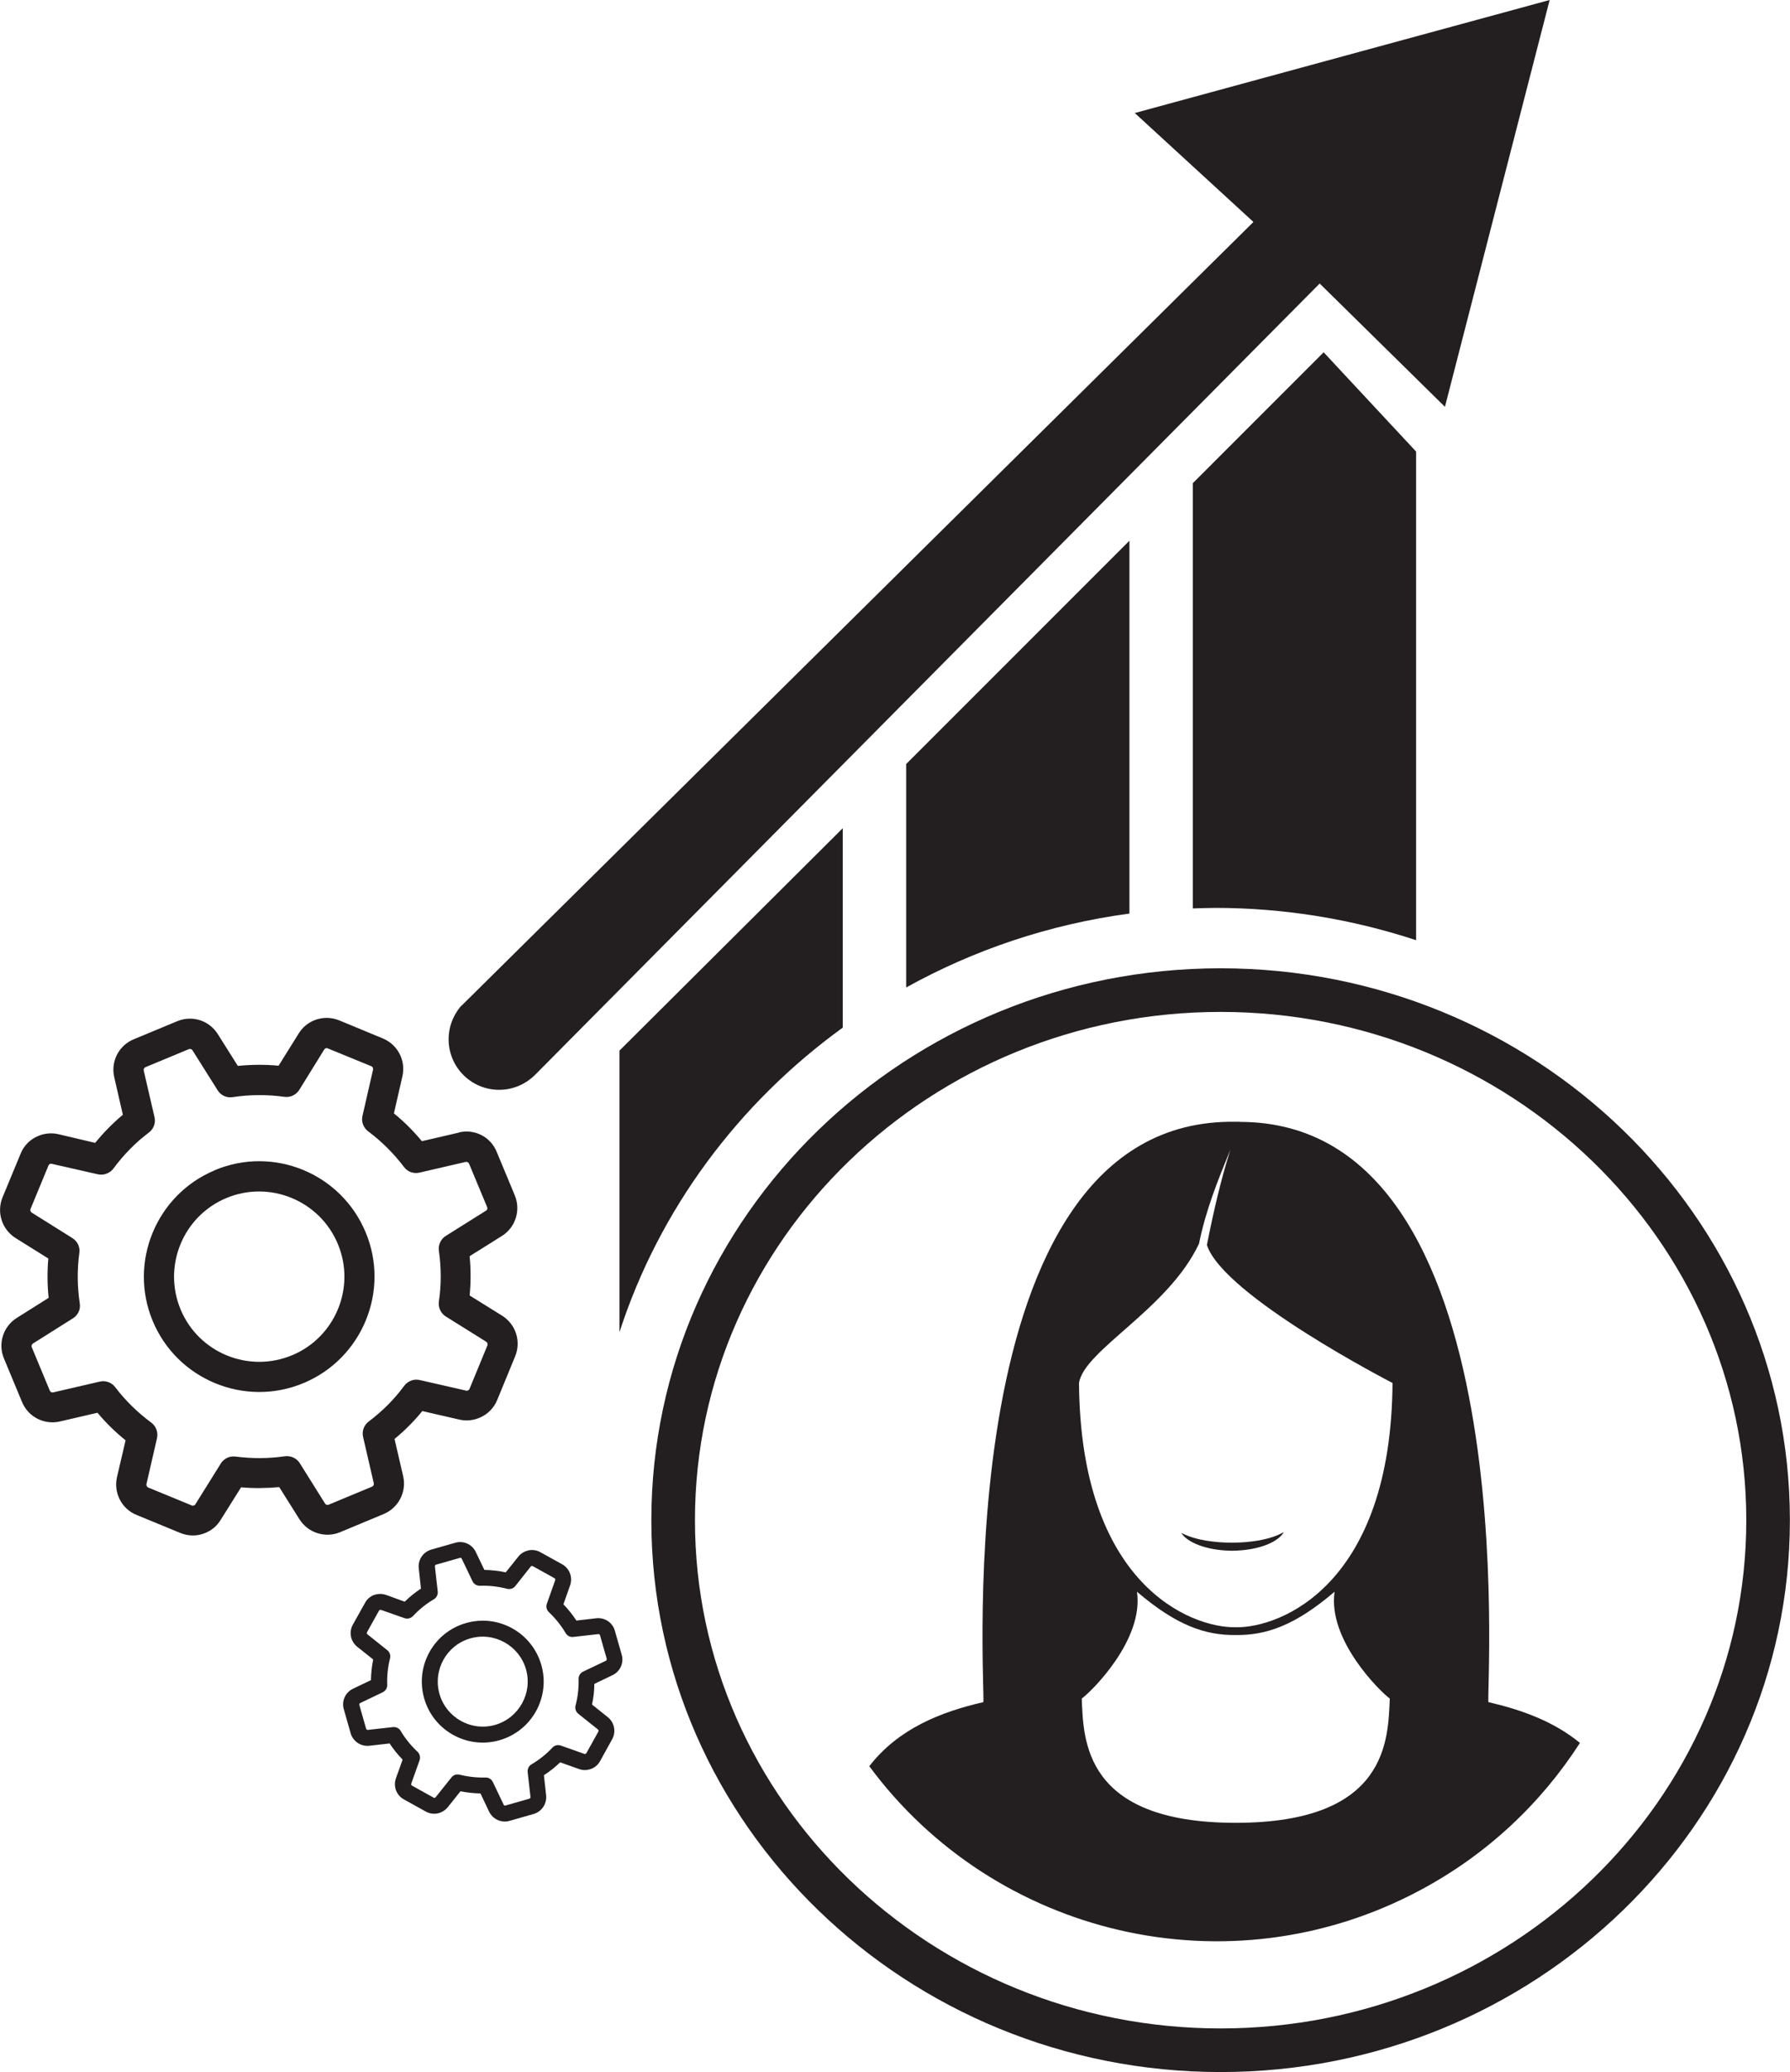
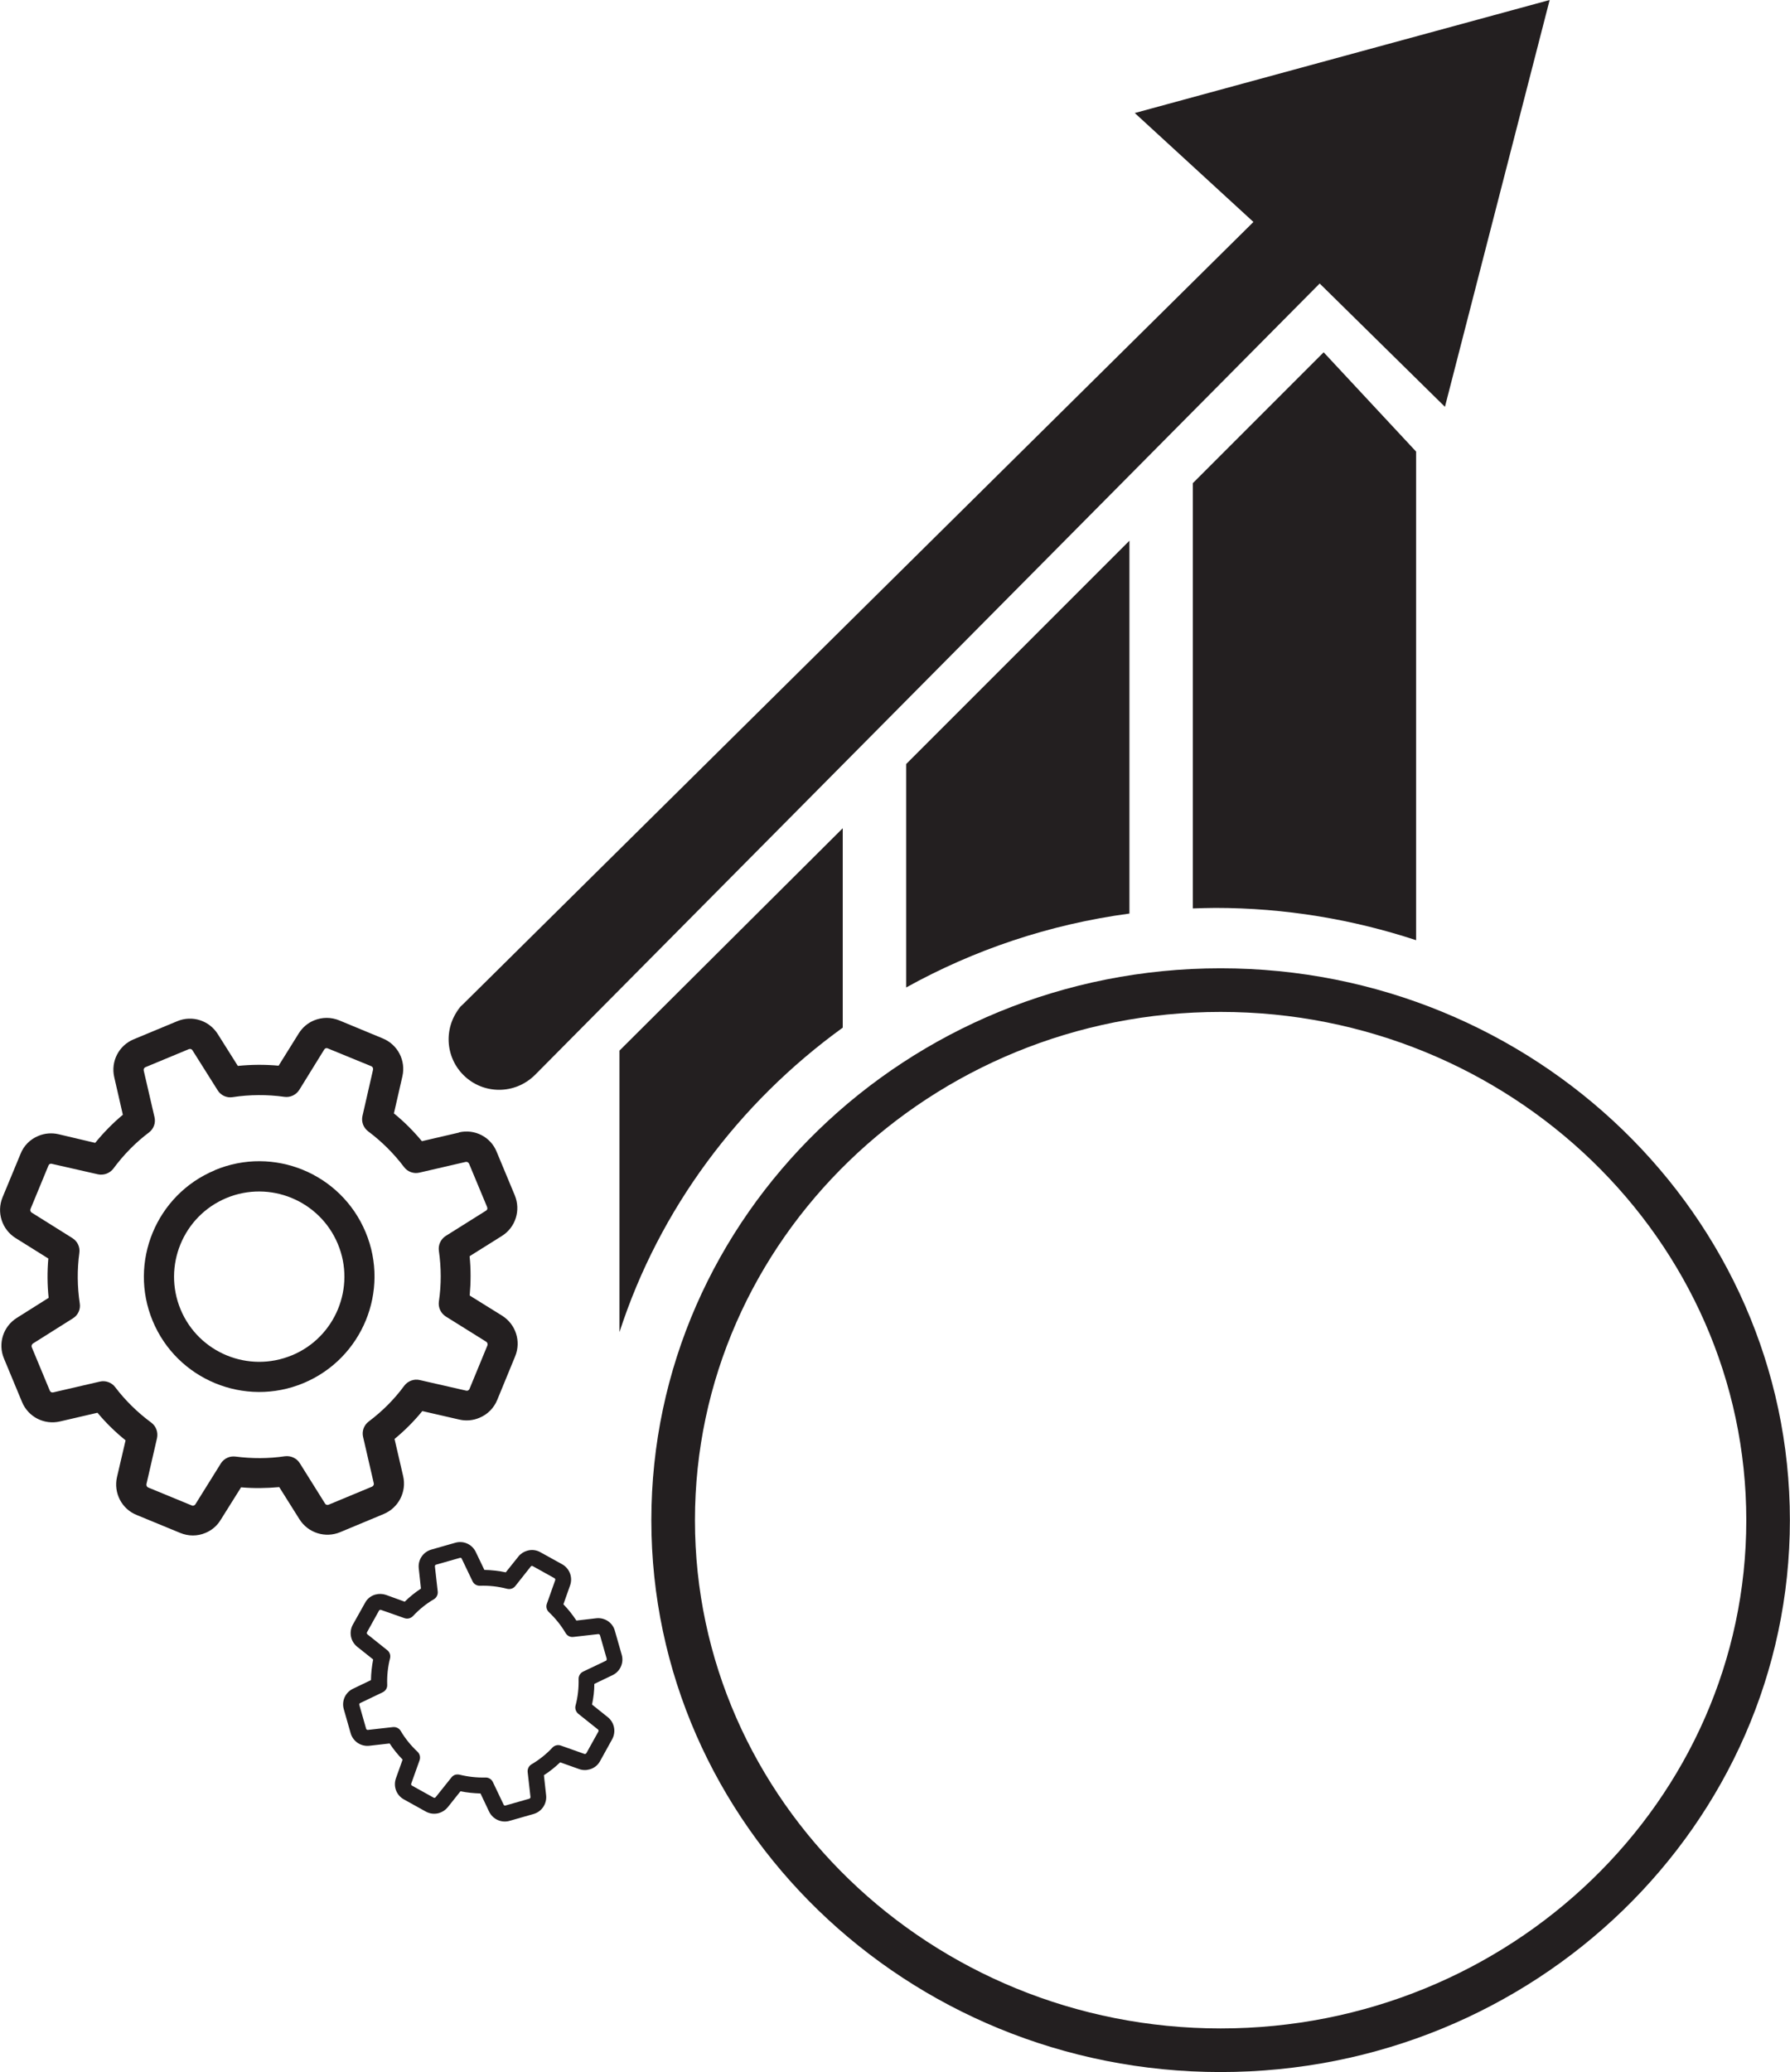
<svg xmlns="http://www.w3.org/2000/svg" id="Layer_2" viewBox="0 0 170.77 197.62">
  <defs>
    <style>.cls-1{fill:#231f20;stroke-width:0px;}</style>
  </defs>
  <g id="Layer_1-2">
    <path class="cls-1" d="m51.02,102.53c-1.88,1.88-4.93,1.88-6.81,0-1.88-1.88-1.88-4.93,0-6.81l-1.12,1.13L119.58,21.17l-11.32-10.39L147.84,0l-9.99,38.8-11.95-11.76L49.89,103.68l1.14-1.14Z" />
    <path class="cls-1" d="m80.4,98.01v-19.02l-21.3,21.21v26.85c3.8-11.72,11.36-21.85,21.3-29.04Z" />
    <path class="cls-1" d="m107.75,87.14v-35.57l-21.3,21.3v21.31c6.45-3.58,13.64-6.02,21.3-7.05Z" />
    <path class="cls-1" d="m115.93,86.59c6.7,0,13.15,1.1,19.17,3.08v-46.6l-8.82-9.47-12.48,12.48v40.56c.71-.02,1.42-.05,2.14-.05Z" />
    <path class="cls-1" d="m116.45,197.62c-29.95,0-54.31-23.61-54.31-52.63s24.36-52.64,54.31-52.64,54.31,23.61,54.31,52.64-24.36,52.63-54.31,52.63Zm0-101.11c-27.65,0-50.15,21.75-50.15,48.48s22.5,48.47,50.15,48.47,50.15-21.74,50.15-48.47-22.5-48.48-50.15-48.48Z" />
-     <path class="cls-1" d="m118.28,106.99c-.27,0-.43,0-.45,0-27.85-.4-23.76,54.58-24.02,55.35-4.07.94-8.09,2.52-10.88,6.11,11.95,16.17,34.25,21.59,52.53,11.84,6.44-3.43,11.58-8.33,15.27-14.06-2.53-2.08-5.62-3.17-8.73-3.89-.26-.77,3.79-55.32-23.7-55.34Zm-.39,66.86c-14.56,0-14.52-7.97-14.69-11.85.89-.64,5.94-5.57,5.27-10.19,3.78,3.23,6.52,4.16,9.42,4.13,2.91.03,5.65-.9,9.43-4.13-.67,4.62,4.38,9.55,5.27,10.19-.18,3.88-.13,11.85-14.7,11.85Zm0-18.65c-4.35.06-14.82-4.12-14.95-23.3.49-3.15,8.51-7.03,11.45-13.29.65-3.23,1.79-6.01,2.99-8.96-.94,3-1.58,5.78-2.24,9.09,1.58,4.86,17.71,13.16,17.71,13.16-.13,19.18-10.6,23.36-14.95,23.3Zm4.59-9.09c-.31.6-1.12,1.06-2,1.35-.88.29-1.87.42-2.85.44-.98,0-1.97-.12-2.87-.4-.88-.27-1.71-.72-2.06-1.3.74.38,1.55.6,2.38.74.83.13,1.68.2,2.54.19.85,0,1.7-.08,2.53-.22.82-.16,1.62-.38,2.33-.79Z" />
    <path class="cls-1" d="m57.87,158.23c.02.07,0,.14-.08.17l-2.16,1.03c-.27.13-.44.41-.43.7.02.86-.07,1.71-.29,2.53-.08.29.03.6.26.79l1.88,1.5c.05.04.07.12.04.19l-1.15,2.07s-.06.06-.09.07c-.03,0-.06,0-.09,0l-2.26-.8c-.28-.1-.6-.02-.8.2-.59.63-1.26,1.16-1.99,1.59-.26.15-.4.45-.37.74l.27,2.38c0,.07-.04.14-.11.16l-2.28.65c-.07.02-.14-.01-.17-.08l-1.03-2.16c-.13-.27-.4-.44-.7-.43-.83.02-1.66-.07-2.47-.27-.13-.03-.27-.03-.4,0-.14.04-.28.13-.38.26l-1.51,1.89s-.04.04-.07.05c-.02,0-.07.02-.12-.01l-2.07-1.15c-.06-.03-.09-.11-.07-.18l.8-2.24c.1-.29.02-.6-.2-.81-.62-.58-1.17-1.25-1.6-1.98-.15-.26-.44-.4-.74-.37l-2.4.27c-.07,0-.14-.04-.16-.11l-.65-2.28c-.02-.07.01-.14.08-.17l2.15-1.03c.27-.13.45-.41.43-.71-.03-.85.06-1.71.27-2.53.07-.29-.03-.6-.27-.78l-1.89-1.51c-.05-.04-.07-.12-.04-.19l1.15-2.07c.03-.05.06-.07.09-.07.03,0,.06,0,.09,0l2.25.79c.29.1.6.02.81-.2.58-.62,1.25-1.17,1.99-1.6.26-.15.4-.44.37-.74l-.27-2.4c0-.07.03-.14.11-.16l2.28-.65c.07-.02.15.01.17.08l1.03,2.15c.13.28.41.44.71.43.87-.03,1.74.07,2.59.29.29.07.59-.02.78-.26l1.48-1.87s.05-.04.07-.05c.02,0,.07-.01.12.02l2.07,1.15c.06.04.09.11.07.18l-.8,2.26c-.1.28-.02.6.2.8.62.59,1.16,1.26,1.59,1.99.15.26.44.41.74.37l2.38-.27c.07,0,.14.04.16.11l.65,2.27h0Zm-.98-3.89l-1.9.22c-.37-.56-.78-1.08-1.24-1.55l.64-1.81c.27-.77-.05-1.61-.76-2.01l-2.08-1.15c-.39-.22-.84-.27-1.26-.14-.34.1-.63.29-.84.56l-1.2,1.5c-.67-.14-1.36-.22-2.04-.23l-.82-1.71c-.35-.74-1.18-1.11-1.96-.88l-2.28.65c-.79.23-1.29.98-1.2,1.79l.21,1.93c-.55.36-1.07.78-1.55,1.25l-1.79-.65c-.32-.11-.68-.12-1.01-.03-.43.12-.79.41-.99.8l-1.16,2.07c-.39.71-.22,1.6.42,2.11l1.52,1.21c-.13.65-.2,1.31-.21,1.97l-1.71.82c-.74.35-1.11,1.18-.88,1.96l.65,2.28c.23.79.98,1.29,1.79,1.2l1.93-.22c.36.55.78,1.07,1.24,1.54l-.64,1.79c-.27.77.05,1.62.77,2.01l2.07,1.15c.39.22.84.27,1.27.15.33-.1.62-.29.84-.56l1.21-1.52c.63.13,1.27.19,1.91.21l.82,1.73c.35.73,1.18,1.11,1.96.88l2.28-.65c.78-.22,1.29-.98,1.2-1.79l-.21-1.91c.56-.36,1.08-.78,1.55-1.23l1.8.64c.33.12.68.13,1.02.03.43-.12.78-.4.99-.79l1.15-2.08c.39-.71.22-1.6-.42-2.11l-1.5-1.2c.14-.65.22-1.31.22-1.97l1.73-.83c.74-.35,1.11-1.18.88-1.96l-.65-2.27c-.21-.79-.97-1.29-1.78-1.2" />
-     <path class="cls-1" d="m47.24,164.51c-2.28.65-4.65-.67-5.31-2.94-.65-2.28.66-4.66,2.94-5.31s4.65.67,5.31,2.94c.65,2.27-.67,4.65-2.94,5.31m-2.79-9.71c-3.08.88-4.87,4.1-3.98,7.19.88,3.08,4.11,4.87,7.19,3.98,3.08-.88,4.87-4.11,3.98-7.19s-4.1-4.87-7.19-3.98" />
    <path class="cls-1" d="m46.47,115.13c.06.13.02.27-.11.34l-3.84,2.41c-.48.31-.73.87-.65,1.42.23,1.6.24,3.22,0,4.83-.08.57.18,1.12.66,1.43l3.86,2.41c.11.07.15.22.11.35l-1.71,4.15c-.04.09-.11.13-.15.15-.06.02-.12.03-.17.01l-4.43-1.01c-.54-.13-1.13.09-1.47.54-.96,1.31-2.11,2.45-3.4,3.42-.46.35-.66.93-.53,1.47l1.02,4.42c.03.13-.04.26-.17.32l-4.14,1.72c-.13.05-.27.01-.34-.11l-2.41-3.85c-.3-.48-.86-.73-1.42-.66-1.55.23-3.14.23-4.71.03-.26-.03-.52,0-.75.1-.26.11-.51.31-.66.57l-2.42,3.88c-.03.05-.07.09-.13.11-.04.02-.12.05-.22,0l-4.15-1.71c-.12-.05-.19-.18-.17-.32l1.01-4.39c.12-.56-.09-1.14-.55-1.48-1.3-.96-2.47-2.1-3.44-3.38-.34-.45-.92-.66-1.47-.53l-4.45,1.03c-.13.03-.27-.04-.32-.17l-1.72-4.14c-.05-.12,0-.27.11-.35l3.81-2.4c.49-.3.75-.86.66-1.42-.24-1.6-.26-3.23-.04-4.83.08-.57-.19-1.11-.67-1.41l-3.88-2.43c-.11-.07-.16-.22-.11-.34l1.71-4.14c.04-.1.1-.14.15-.16.06-.02.12-.03.17-.01l4.4,1c.56.12,1.14-.1,1.48-.55.96-1.3,2.1-2.47,3.39-3.44.45-.34.66-.91.53-1.46l-1.03-4.45c-.03-.13.04-.27.17-.32l4.14-1.72c.13-.05.28,0,.34.11l2.4,3.81c.3.49.86.75,1.43.66,1.64-.25,3.3-.26,4.94-.03.56.08,1.11-.18,1.42-.66l2.38-3.85c.03-.05.08-.09.12-.11.04-.02.12-.04.22,0l4.15,1.7c.13.05.19.19.17.32l-1.01,4.42c-.13.55.09,1.13.54,1.47,1.3.97,2.45,2.12,3.42,3.4.34.46.92.67,1.47.54l4.41-1.02c.14-.03.27.04.33.17l1.72,4.13h-.01Zm-2.69-7.11l-3.53.82c-.81-.97-1.69-1.86-2.67-2.65l.81-3.54c.34-1.5-.44-3.02-1.87-3.61l-4.15-1.72c-.78-.32-1.63-.32-2.41,0-.61.25-1.11.68-1.46,1.24l-1.92,3.08c-1.29-.12-2.6-.11-3.89.02l-1.91-3.03c-.82-1.31-2.46-1.83-3.88-1.23l-4.14,1.72c-1.43.59-2.21,2.12-1.86,3.62l.82,3.58c-.96.8-1.84,1.7-2.64,2.68l-3.52-.83c-.63-.14-1.3-.09-1.91.17-.78.32-1.39.94-1.69,1.71l-1.72,4.15c-.58,1.42-.06,3.06,1.25,3.88l3.12,1.95c-.11,1.25-.1,2.5.03,3.75l-3.03,1.91c-1.31.82-1.83,2.46-1.23,3.88l1.72,4.14c.59,1.43,2.12,2.21,3.62,1.86l3.58-.83c.8.96,1.7,1.84,2.68,2.63l-.82,3.51c-.34,1.5.45,3.04,1.88,3.61l4.15,1.71c.78.32,1.63.33,2.41,0,.61-.25,1.11-.68,1.45-1.24l1.95-3.11c1.21.11,2.42.09,3.64-.02l1.93,3.07c.82,1.3,2.46,1.82,3.88,1.23l4.15-1.73c1.42-.59,2.21-2.12,1.86-3.62l-.82-3.54c.97-.8,1.86-1.69,2.65-2.66l3.53.81c.64.15,1.31.09,1.92-.17.78-.32,1.38-.93,1.7-1.71l1.71-4.16c.58-1.42.06-3.05-1.25-3.87l-3.09-1.92c.11-1.26.12-2.52-.01-3.75l3.08-1.93c1.31-.82,1.82-2.46,1.23-3.88l-1.72-4.13c-.57-1.44-2.1-2.22-3.6-1.87" />
    <path class="cls-1" d="m27.85,129.26c-4.14,1.72-8.9-.24-10.62-4.37-1.72-4.14.23-8.9,4.37-10.63,4.14-1.72,8.9.24,10.63,4.38s-.24,8.9-4.37,10.62m-7.36-17.65c-5.6,2.33-8.26,8.78-5.93,14.38,2.33,5.6,8.79,8.26,14.39,5.92,5.6-2.34,8.26-8.79,5.92-14.39-2.34-5.61-8.78-8.26-14.38-5.92" />
  </g>
</svg>